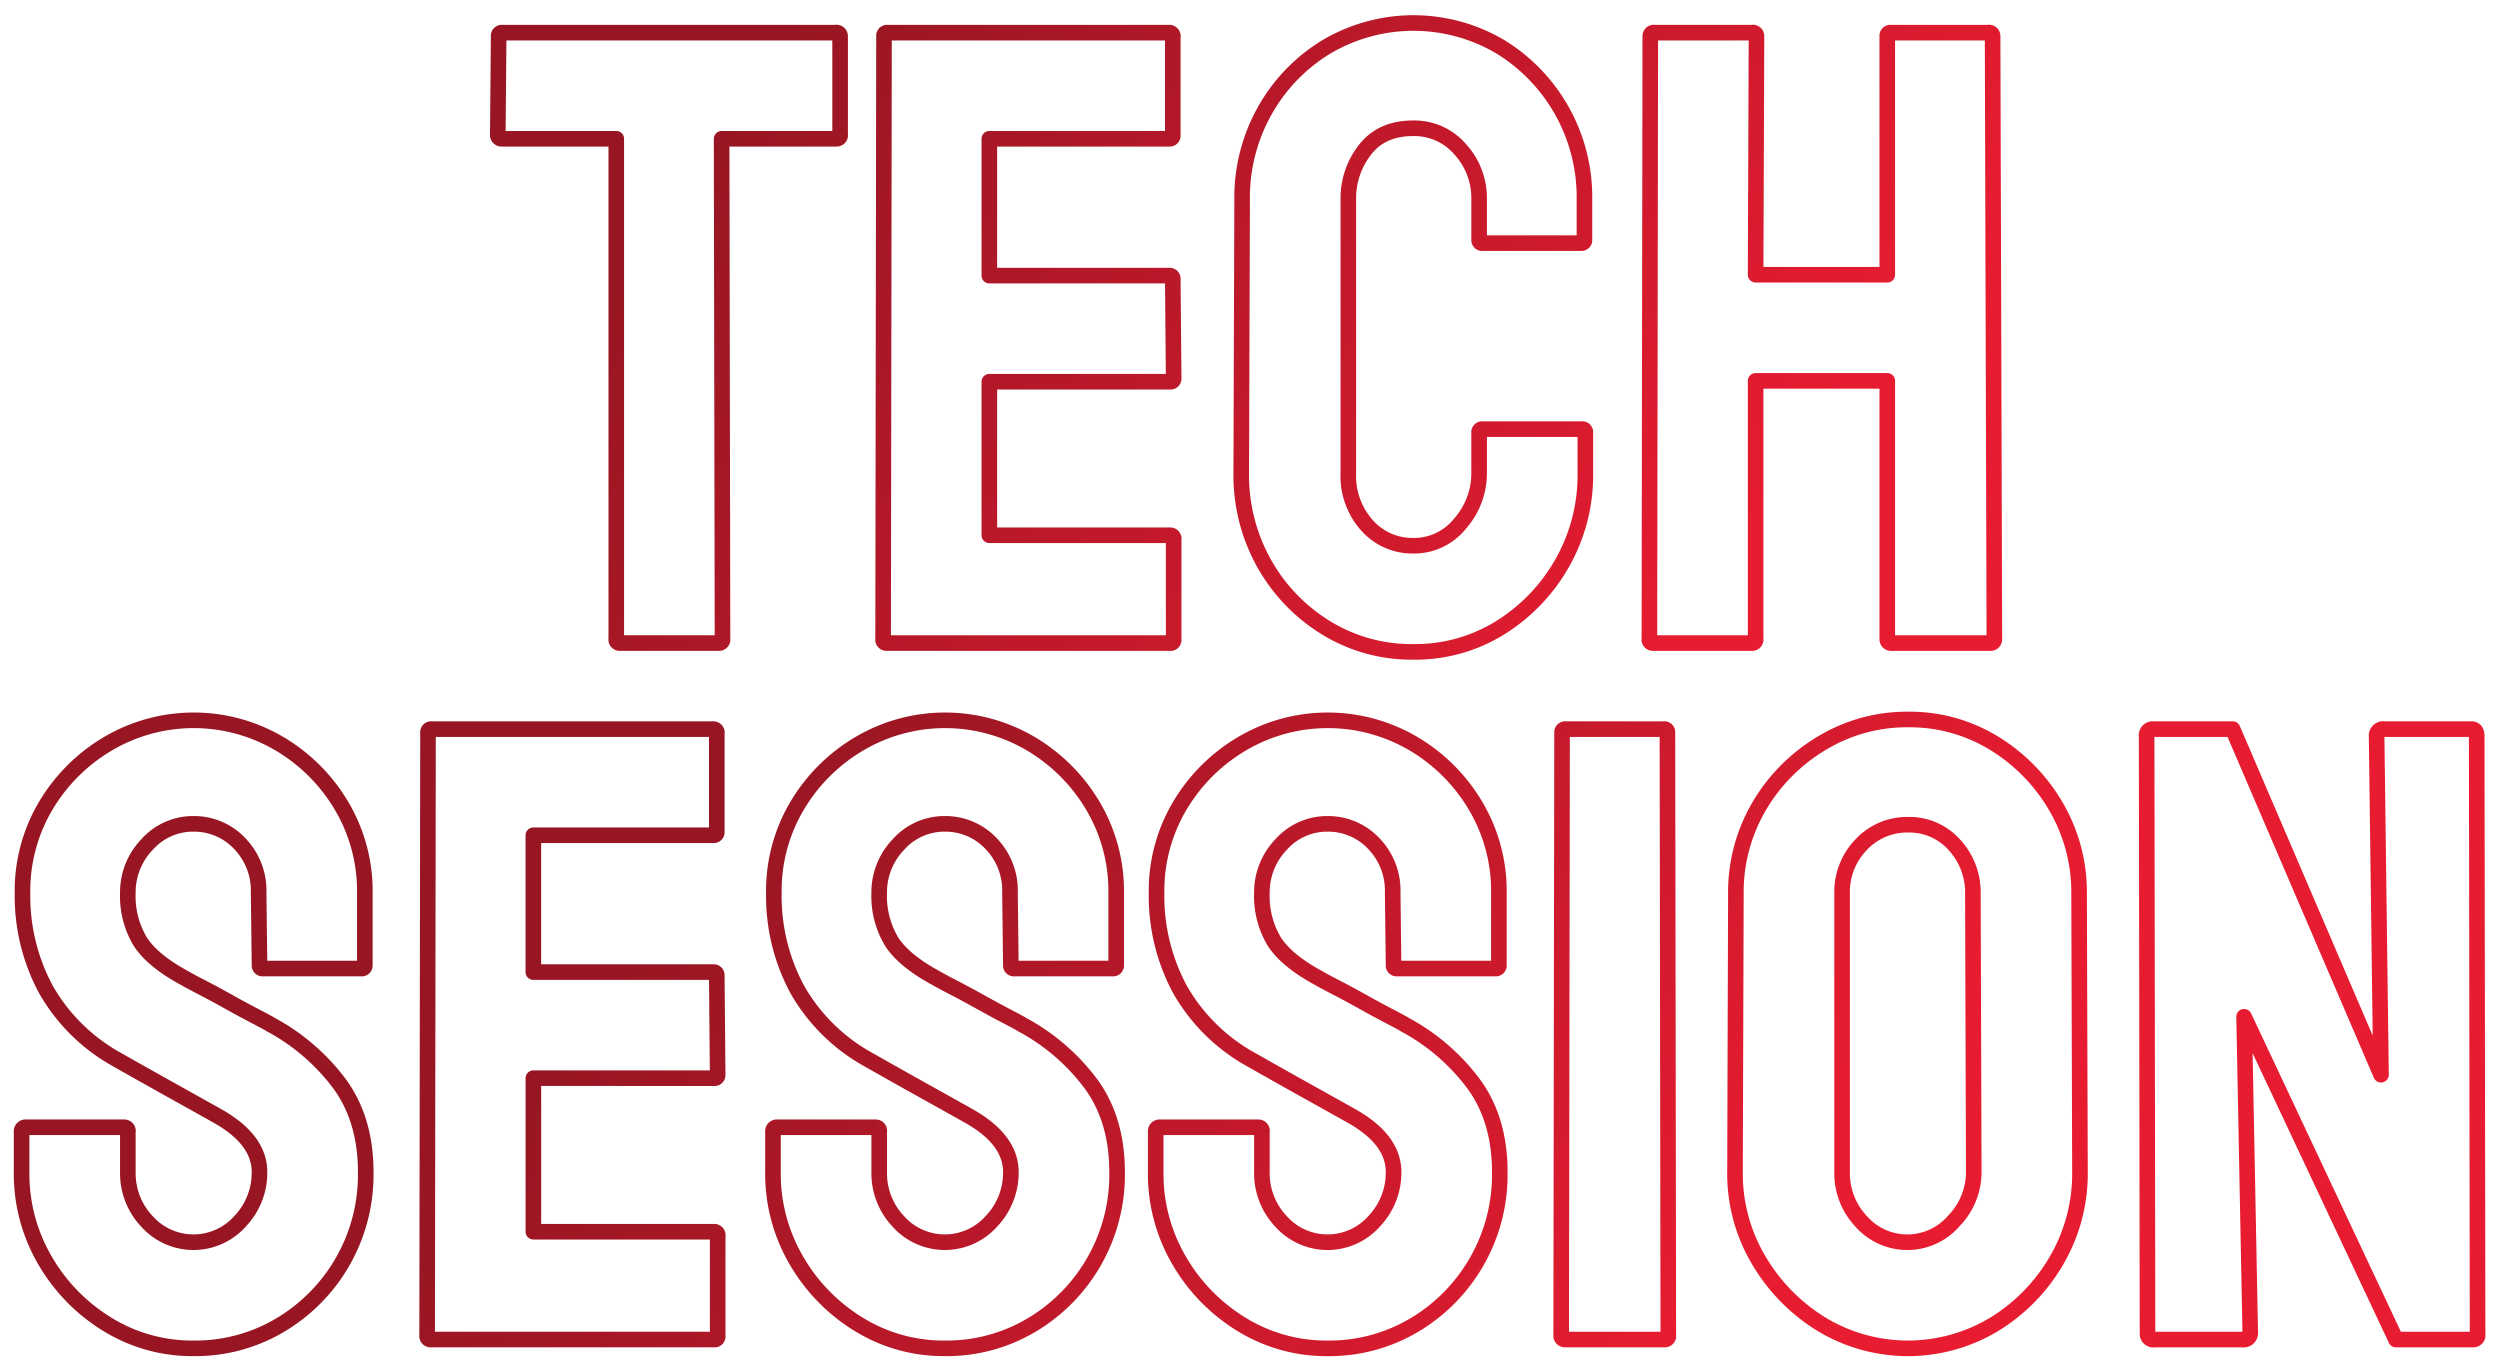
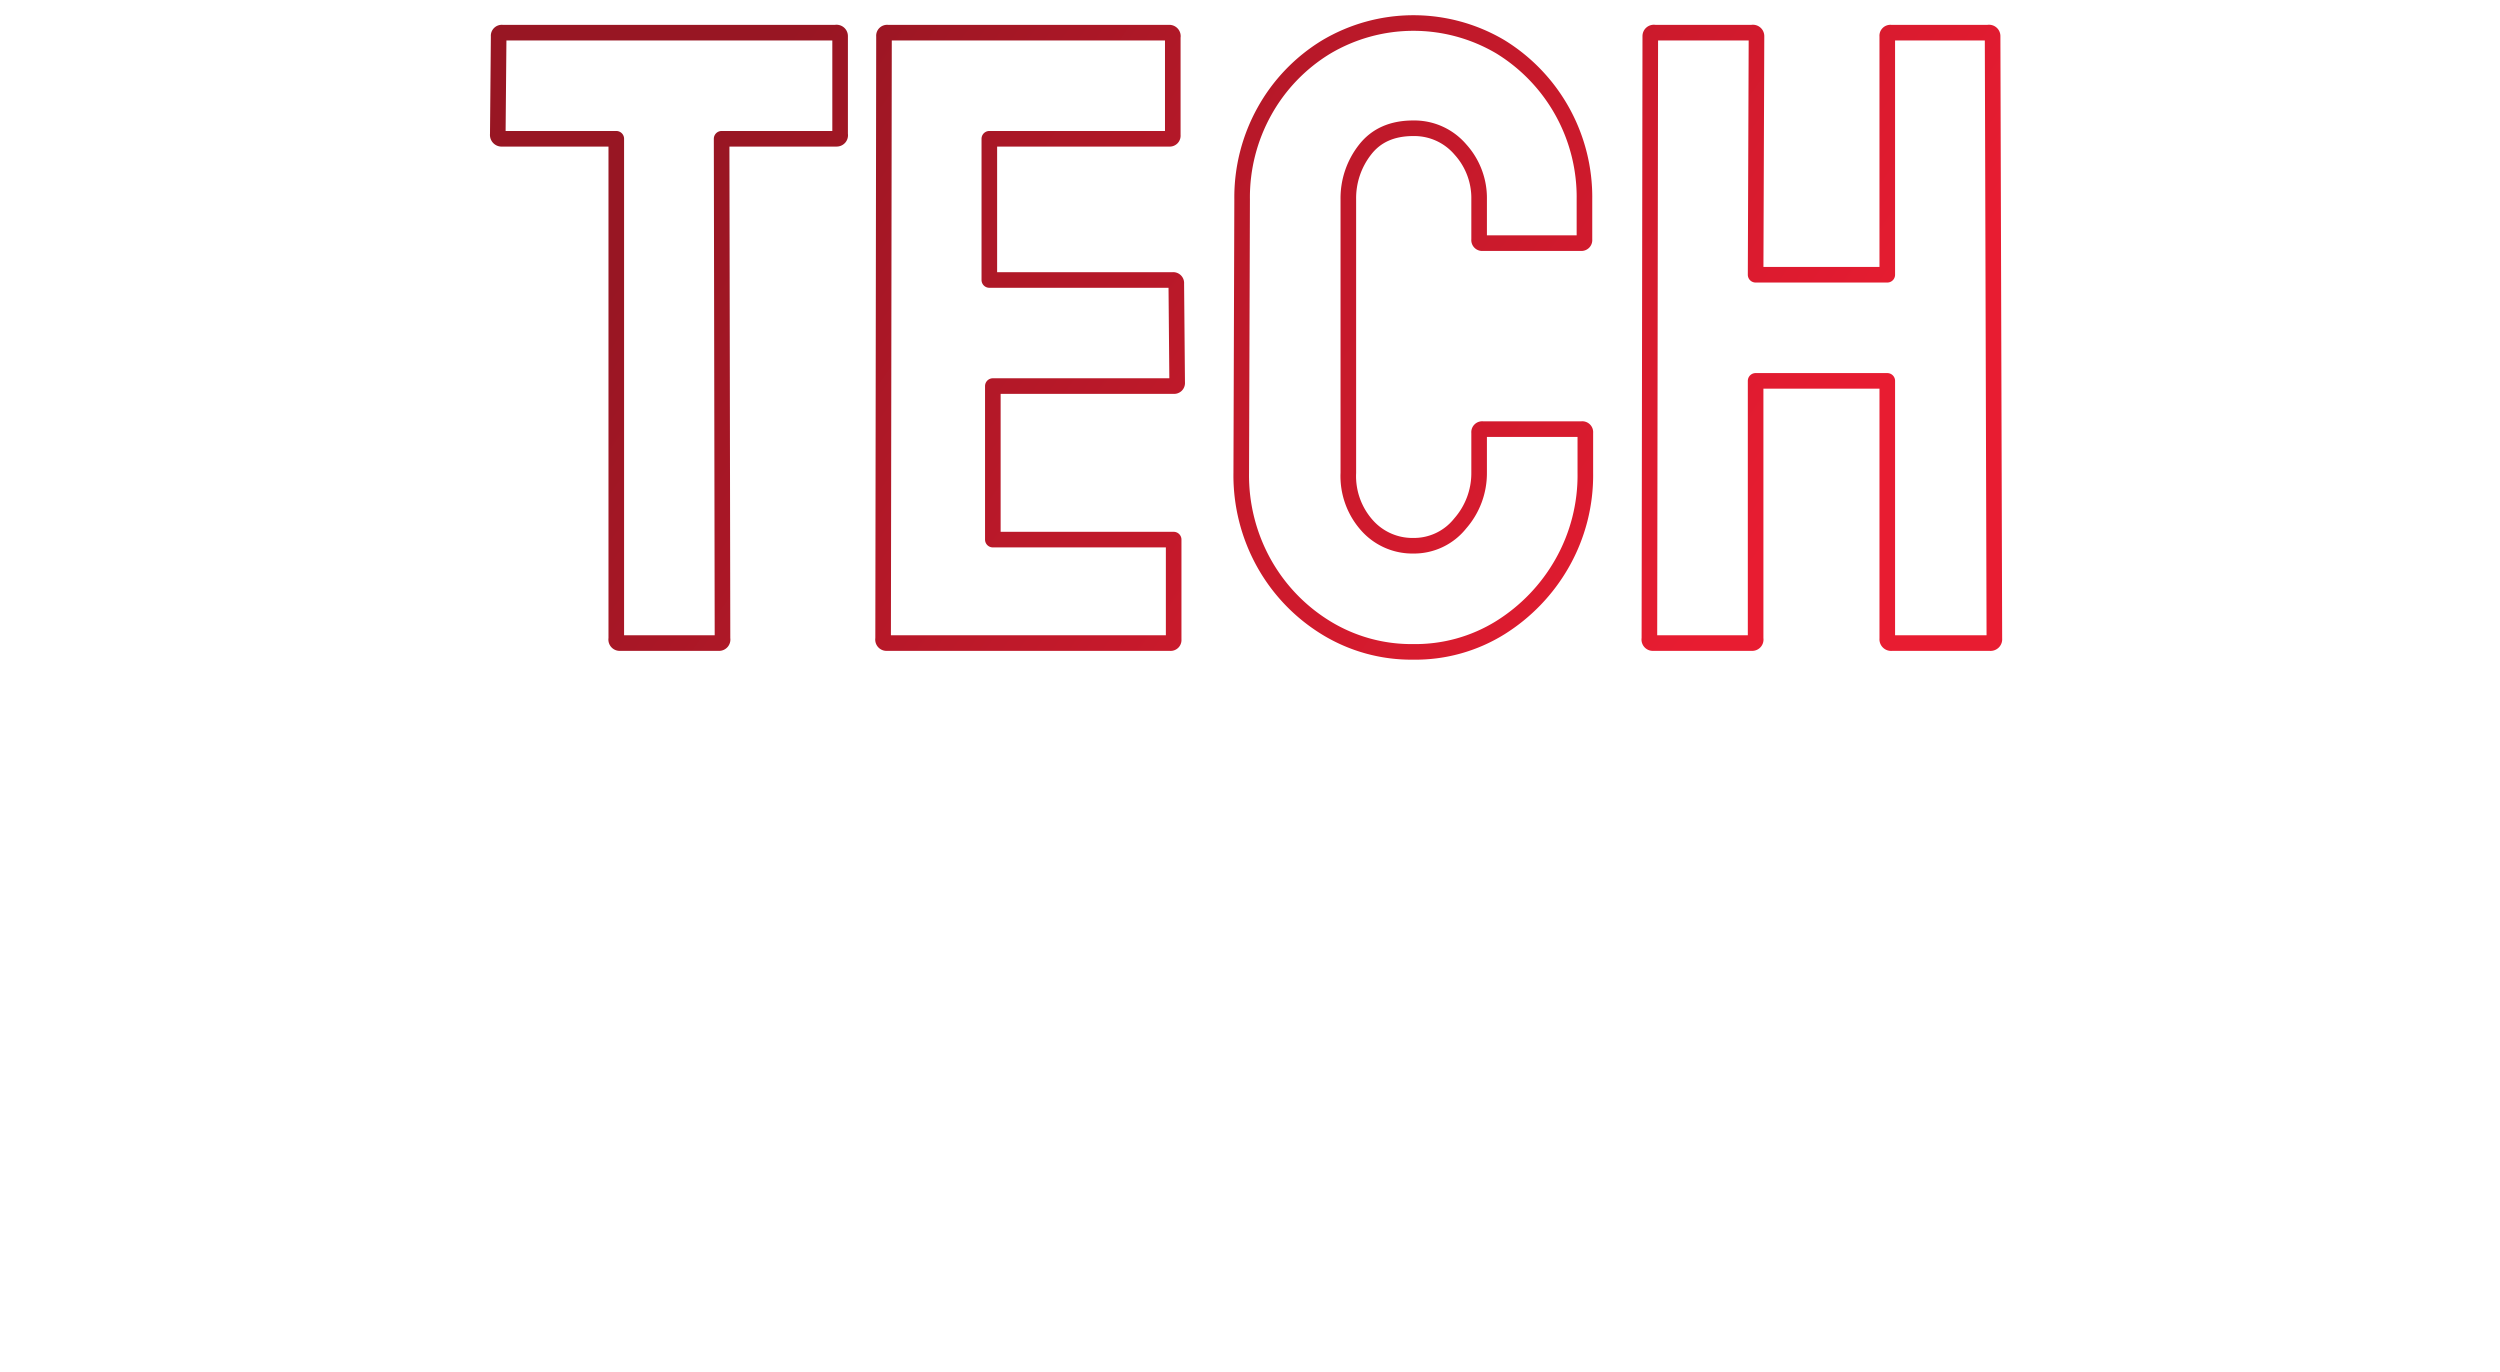
<svg xmlns="http://www.w3.org/2000/svg" xmlns:xlink="http://www.w3.org/1999/xlink" id="グループ_1" data-name="グループ 1" width="481" height="264" viewBox="0 0 481 264">
  <defs>
    <style>
      .cls-1, .cls-2 {
        fill: #fefefe;
        fill-opacity: 0;
        stroke-linejoin: round;
        stroke-width: 3px;
        fill-rule: evenodd;
      }

      .cls-1 {
        stroke: url(#linear-gradient);
      }

      .cls-2 {
        stroke: url(#linear-gradient-2);
      }
    </style>
    <linearGradient id="linear-gradient" x1="461.804" y1="6175.41" x2="289.04" y2="6054.44" gradientUnits="userSpaceOnUse">
      <stop offset="0" stop-color="#e81c31" />
      <stop offset="1" stop-color="#981623" />
    </linearGradient>
    <linearGradient id="linear-gradient-2" x1="461.132" y1="6041.41" x2="288.368" y2="5920.44" xlink:href="#linear-gradient" />
  </defs>
-   <path id="SESSION" class="cls-1" d="M188.9,6170.95a33.625,33.625,0,0,0,16.466-29.45q0-9.96-4.9-16.79a40.2,40.2,0,0,0-13.342-11.56c-0.337-.22-1.266-0.73-2.786-1.52s-3.238-1.71-5.151-2.78-3.689-2.03-5.32-2.87-2.731-1.44-3.293-1.77q-6.251-3.375-8.613-7.09a16.936,16.936,0,0,1-2.364-9.28,13.259,13.259,0,0,1,3.715-9.37,11.831,11.831,0,0,1,8.951-3.96,12.032,12.032,0,0,1,8.782,3.71,13.023,13.023,0,0,1,3.715,9.62l0.169,13.84a0.593,0.593,0,0,0,.675.67h18.915a0.594,0.594,0,0,0,.676-0.67v-13.84a32.161,32.161,0,0,0-4.476-16.79,33.943,33.943,0,0,0-11.99-11.98,32.472,32.472,0,0,0-32.763-.09,33.969,33.969,0,0,0-12.075,11.9,32.036,32.036,0,0,0-4.56,16.96,37.9,37.9,0,0,0,4.475,18.48,35.508,35.508,0,0,0,13.764,13.58q5.067,2.88,10.808,6.08t8.445,4.72q8.106,4.56,8.106,10.8a13.548,13.548,0,0,1-3.715,9.45,12.005,12.005,0,0,1-17.9.09,13.474,13.474,0,0,1-3.715-9.54v-7.76a0.689,0.689,0,0,0-.676-0.85H140a0.751,0.751,0,0,0-.844.85v7.76a33.06,33.06,0,0,0,4.475,16.96,34.868,34.868,0,0,0,11.991,12.32,31.065,31.065,0,0,0,16.635,4.64A31.932,31.932,0,0,0,188.9,6170.95Zm83.51,2.78a0.594,0.594,0,0,0,.676-0.67v-19.24a0.68,0.68,0,0,0-.676-0.84h-34.79v-29.54H272.4a0.594,0.594,0,0,0,.676-0.67l-0.169-19.07a0.594,0.594,0,0,0-.676-0.67H237.615V6076.7h34.621a0.594,0.594,0,0,0,.676-0.67v-18.9a0.685,0.685,0,0,0-.676-0.85H218.025a0.6,0.6,0,0,0-.676.68l-0.168,115.93a0.679,0.679,0,0,0,.675.84H272.4Zm61.051-2.78a33.625,33.625,0,0,0,16.466-29.45q0-9.96-4.9-16.79a40.2,40.2,0,0,0-13.342-11.56c-0.337-.22-1.266-0.73-2.786-1.52s-3.238-1.71-5.151-2.78-3.689-2.03-5.32-2.87-2.731-1.44-3.293-1.77q-6.251-3.375-8.613-7.09a16.936,16.936,0,0,1-2.364-9.28,13.259,13.259,0,0,1,3.715-9.37,11.831,11.831,0,0,1,8.951-3.96,12.032,12.032,0,0,1,8.782,3.71,13.023,13.023,0,0,1,3.715,9.62l0.169,13.84a0.593,0.593,0,0,0,.676.67h18.914a0.594,0.594,0,0,0,.676-0.67v-13.84a32.169,32.169,0,0,0-4.475-16.79,33.954,33.954,0,0,0-11.991-11.98,32.472,32.472,0,0,0-32.763-.09,33.969,33.969,0,0,0-12.075,11.9,32.036,32.036,0,0,0-4.56,16.96,37.9,37.9,0,0,0,4.475,18.48,35.508,35.508,0,0,0,13.764,13.58q5.067,2.88,10.809,6.08t8.444,4.72q8.106,4.56,8.106,10.8a13.548,13.548,0,0,1-3.715,9.45,12.005,12.005,0,0,1-17.9.09,13.474,13.474,0,0,1-3.715-9.54v-7.76a0.689,0.689,0,0,0-.676-0.85H284.564a0.751,0.751,0,0,0-.844.85v7.76a33.06,33.06,0,0,0,4.475,16.96,34.868,34.868,0,0,0,11.991,12.32,31.065,31.065,0,0,0,16.635,4.64A31.932,31.932,0,0,0,333.456,6170.95Zm73.631,0a33.625,33.625,0,0,0,16.466-29.45q0-9.96-4.9-16.79a40.2,40.2,0,0,0-13.342-11.56c-0.337-.22-1.266-0.73-2.786-1.52s-3.238-1.71-5.151-2.78-3.689-2.03-5.32-2.87-2.731-1.44-3.293-1.77q-6.25-3.375-8.613-7.09a16.936,16.936,0,0,1-2.365-9.28,13.26,13.26,0,0,1,3.716-9.37,11.831,11.831,0,0,1,8.951-3.96,12.032,12.032,0,0,1,8.782,3.71,13.023,13.023,0,0,1,3.715,9.62l0.169,13.84a0.593,0.593,0,0,0,.675.67h18.915a0.594,0.594,0,0,0,.676-0.67v-13.84a32.161,32.161,0,0,0-4.476-16.79,33.943,33.943,0,0,0-11.99-11.98,32.472,32.472,0,0,0-32.763-.09,33.972,33.972,0,0,0-12.076,11.9,32.044,32.044,0,0,0-4.559,16.96A37.9,37.9,0,0,0,362,6106.32a35.508,35.508,0,0,0,13.764,13.58q5.067,2.88,10.808,6.08t8.444,4.72q8.107,4.56,8.107,10.8a13.544,13.544,0,0,1-3.716,9.45,12,12,0,0,1-17.9.09,13.475,13.475,0,0,1-3.716-9.54v-7.76a0.688,0.688,0,0,0-.675-0.85H358.2a0.75,0.75,0,0,0-.844.85v7.76a33.06,33.06,0,0,0,4.475,16.96,34.868,34.868,0,0,0,11.991,12.32,31.065,31.065,0,0,0,16.635,4.64A31.935,31.935,0,0,0,407.087,6170.95Zm48.214,2.78a0.68,0.68,0,0,0,.675-0.84l-0.169-115.93a0.6,0.6,0,0,0-.675-0.68H436.217a0.6,0.6,0,0,0-.676.68l-0.169,115.93a0.744,0.744,0,0,0,.845.84H455.3Zm63.413-2.95a34.9,34.9,0,0,0,11.991-12.32,33.08,33.08,0,0,0,4.475-16.96l-0.168-53.49a32.636,32.636,0,0,0-4.476-16.88,34.732,34.732,0,0,0-11.906-12.15,31.014,31.014,0,0,0-16.55-4.55,31.573,31.573,0,0,0-16.551,4.55,34.247,34.247,0,0,0-12.075,12.15,32.607,32.607,0,0,0-4.475,16.88l-0.169,53.49a32.592,32.592,0,0,0,4.56,16.96,35.591,35.591,0,0,0,12.075,12.32A32.138,32.138,0,0,0,518.714,6170.78Zm-25.585-19.74a13.475,13.475,0,0,1-3.716-9.54v-53.49a13.08,13.08,0,0,1,3.716-9.54,12.063,12.063,0,0,1,8.951-3.79,11.6,11.6,0,0,1,8.95,3.88,13.492,13.492,0,0,1,3.547,9.45l0.169,53.49a13.486,13.486,0,0,1-3.8,9.37A11.833,11.833,0,0,1,493.129,6151.04Zm73.292,22.69a1.274,1.274,0,0,0,1.52-1.35l-1.182-60.75,29.217,62.1h14.861a0.83,0.83,0,0,0,.845-1.01l-0.169-115.09q0-1.35-1.014-1.35H593.78a1.274,1.274,0,0,0-1.52,1.35l0.845,65.14-28.542-66.49h-15.2a1.193,1.193,0,0,0-1.351,1.35l0.169,114.92a1.123,1.123,0,0,0,1.351,1.18h16.888Z" transform="translate(-135 -5916)" />
-   <path id="TECH" class="cls-2" d="M273.332,6039.73a0.68,0.68,0,0,0,.676-0.84l-0.169-96.19h22.123a0.68,0.68,0,0,0,.676-0.84v-18.9a0.685,0.685,0,0,0-.844-0.68H231.618a0.6,0.6,0,0,0-.675.68l-0.169,18.9a0.744,0.744,0,0,0,.844.84h21.955v96.19a0.679,0.679,0,0,0,.676.84h19.083Zm86.805,0a0.594,0.594,0,0,0,.675-0.67v-19.24a0.68,0.68,0,0,0-.675-0.84h-34.79v-29.54h34.79a0.594,0.594,0,0,0,.675-0.67l-0.169-19.07a0.594,0.594,0,0,0-.675-0.67H325.347V5942.7h34.621a0.594,0.594,0,0,0,.675-0.67v-18.9a0.684,0.684,0,0,0-.675-0.85H305.757a0.6,0.6,0,0,0-.676.68l-0.169,115.93a0.679,0.679,0,0,0,.676.84h54.549Zm63.5-2.95a34.967,34.967,0,0,0,11.906-12.4,34.208,34.208,0,0,0,4.476-17.39v-7.76a0.594,0.594,0,0,0-.676-0.67H420.258a0.593,0.593,0,0,0-.675.67v7.76a14.654,14.654,0,0,1-3.631,9.71,11.352,11.352,0,0,1-9.035,4.3,11.669,11.669,0,0,1-8.867-3.88,14.221,14.221,0,0,1-3.631-10.13v-52.65a15.129,15.129,0,0,1,3.209-9.53q3.207-4.14,9.289-4.13a11.644,11.644,0,0,1,9.035,4.05,13.914,13.914,0,0,1,3.631,9.61v7.77a0.593,0.593,0,0,0,.675.67h18.915a0.594,0.594,0,0,0,.676-0.67v-7.77a33.93,33.93,0,0,0-16.213-29.36,32.869,32.869,0,0,0-33.523.09,33.5,33.5,0,0,0-11.822,12.32,34.06,34.06,0,0,0-4.306,16.95l-0.169,52.65a34.688,34.688,0,0,0,4.391,17.39,34,34,0,0,0,11.906,12.4,31.363,31.363,0,0,0,16.8,4.64A30.954,30.954,0,0,0,423.636,6036.78Zm48.467,2.95a0.68,0.68,0,0,0,.676-0.84v-49.61h25.332v49.61a0.744,0.744,0,0,0,.844.84H517.87a0.745,0.745,0,0,0,.845-0.84l-0.338-115.93a0.685,0.685,0,0,0-.845-0.68H498.787a0.6,0.6,0,0,0-.676.68v45.9H472.779l0.169-45.9a0.686,0.686,0,0,0-.845-0.68H453.357a0.684,0.684,0,0,0-.844.68l-0.169,115.93a0.679,0.679,0,0,0,.675.84H472.1Z" transform="translate(-135 -5916)" />
+   <path id="TECH" class="cls-2" d="M273.332,6039.73a0.68,0.68,0,0,0,.676-0.84l-0.169-96.19h22.123a0.68,0.68,0,0,0,.676-0.84v-18.9a0.685,0.685,0,0,0-.844-0.68H231.618a0.6,0.6,0,0,0-.675.68l-0.169,18.9a0.744,0.744,0,0,0,.844.84h21.955v96.19a0.679,0.679,0,0,0,.676.84h19.083Zm86.805,0a0.594,0.594,0,0,0,.675-0.67v-19.24h-34.79v-29.54h34.79a0.594,0.594,0,0,0,.675-0.67l-0.169-19.07a0.594,0.594,0,0,0-.675-0.67H325.347V5942.7h34.621a0.594,0.594,0,0,0,.675-0.67v-18.9a0.684,0.684,0,0,0-.675-0.85H305.757a0.6,0.6,0,0,0-.676.68l-0.169,115.93a0.679,0.679,0,0,0,.676.84h54.549Zm63.5-2.95a34.967,34.967,0,0,0,11.906-12.4,34.208,34.208,0,0,0,4.476-17.39v-7.76a0.594,0.594,0,0,0-.676-0.67H420.258a0.593,0.593,0,0,0-.675.67v7.76a14.654,14.654,0,0,1-3.631,9.71,11.352,11.352,0,0,1-9.035,4.3,11.669,11.669,0,0,1-8.867-3.88,14.221,14.221,0,0,1-3.631-10.13v-52.65a15.129,15.129,0,0,1,3.209-9.53q3.207-4.14,9.289-4.13a11.644,11.644,0,0,1,9.035,4.05,13.914,13.914,0,0,1,3.631,9.61v7.77a0.593,0.593,0,0,0,.675.67h18.915a0.594,0.594,0,0,0,.676-0.67v-7.77a33.93,33.93,0,0,0-16.213-29.36,32.869,32.869,0,0,0-33.523.09,33.5,33.5,0,0,0-11.822,12.32,34.06,34.06,0,0,0-4.306,16.95l-0.169,52.65a34.688,34.688,0,0,0,4.391,17.39,34,34,0,0,0,11.906,12.4,31.363,31.363,0,0,0,16.8,4.64A30.954,30.954,0,0,0,423.636,6036.78Zm48.467,2.95a0.68,0.68,0,0,0,.676-0.84v-49.61h25.332v49.61a0.744,0.744,0,0,0,.844.84H517.87a0.745,0.745,0,0,0,.845-0.84l-0.338-115.93a0.685,0.685,0,0,0-.845-0.68H498.787a0.6,0.6,0,0,0-.676.68v45.9H472.779l0.169-45.9a0.686,0.686,0,0,0-.845-0.68H453.357a0.684,0.684,0,0,0-.844.68l-0.169,115.93a0.679,0.679,0,0,0,.675.84H472.1Z" transform="translate(-135 -5916)" />
</svg>